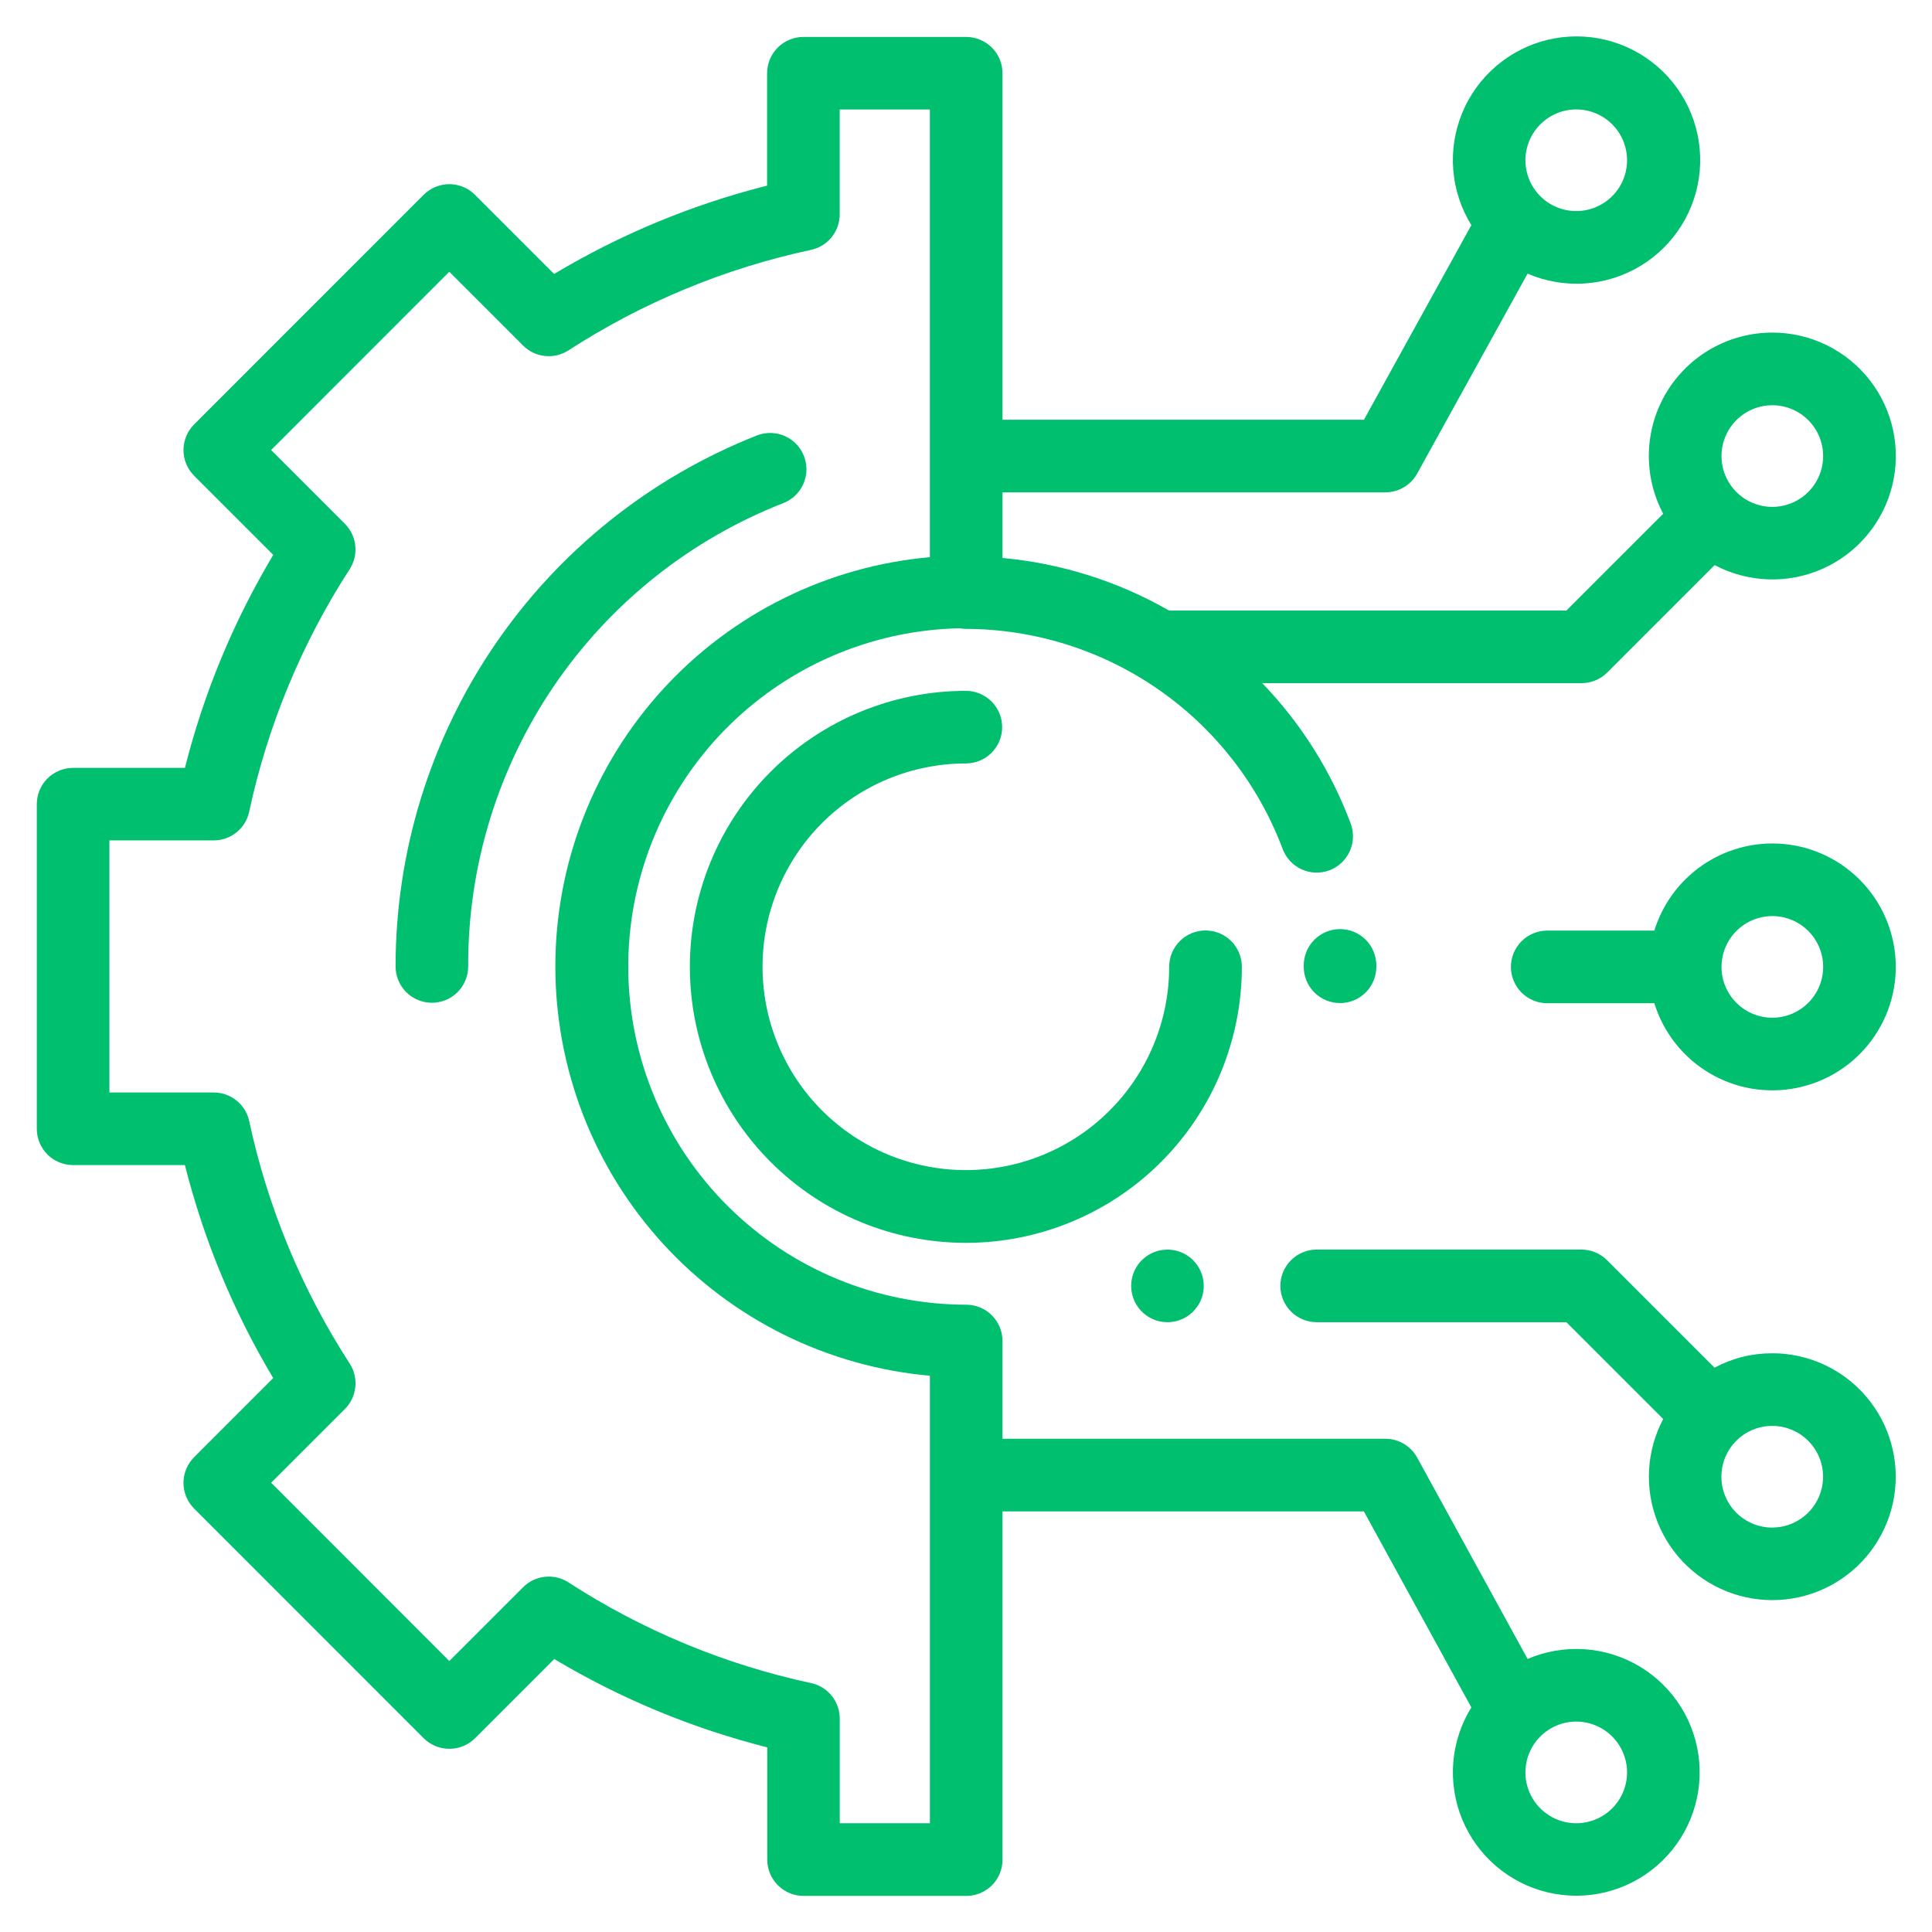
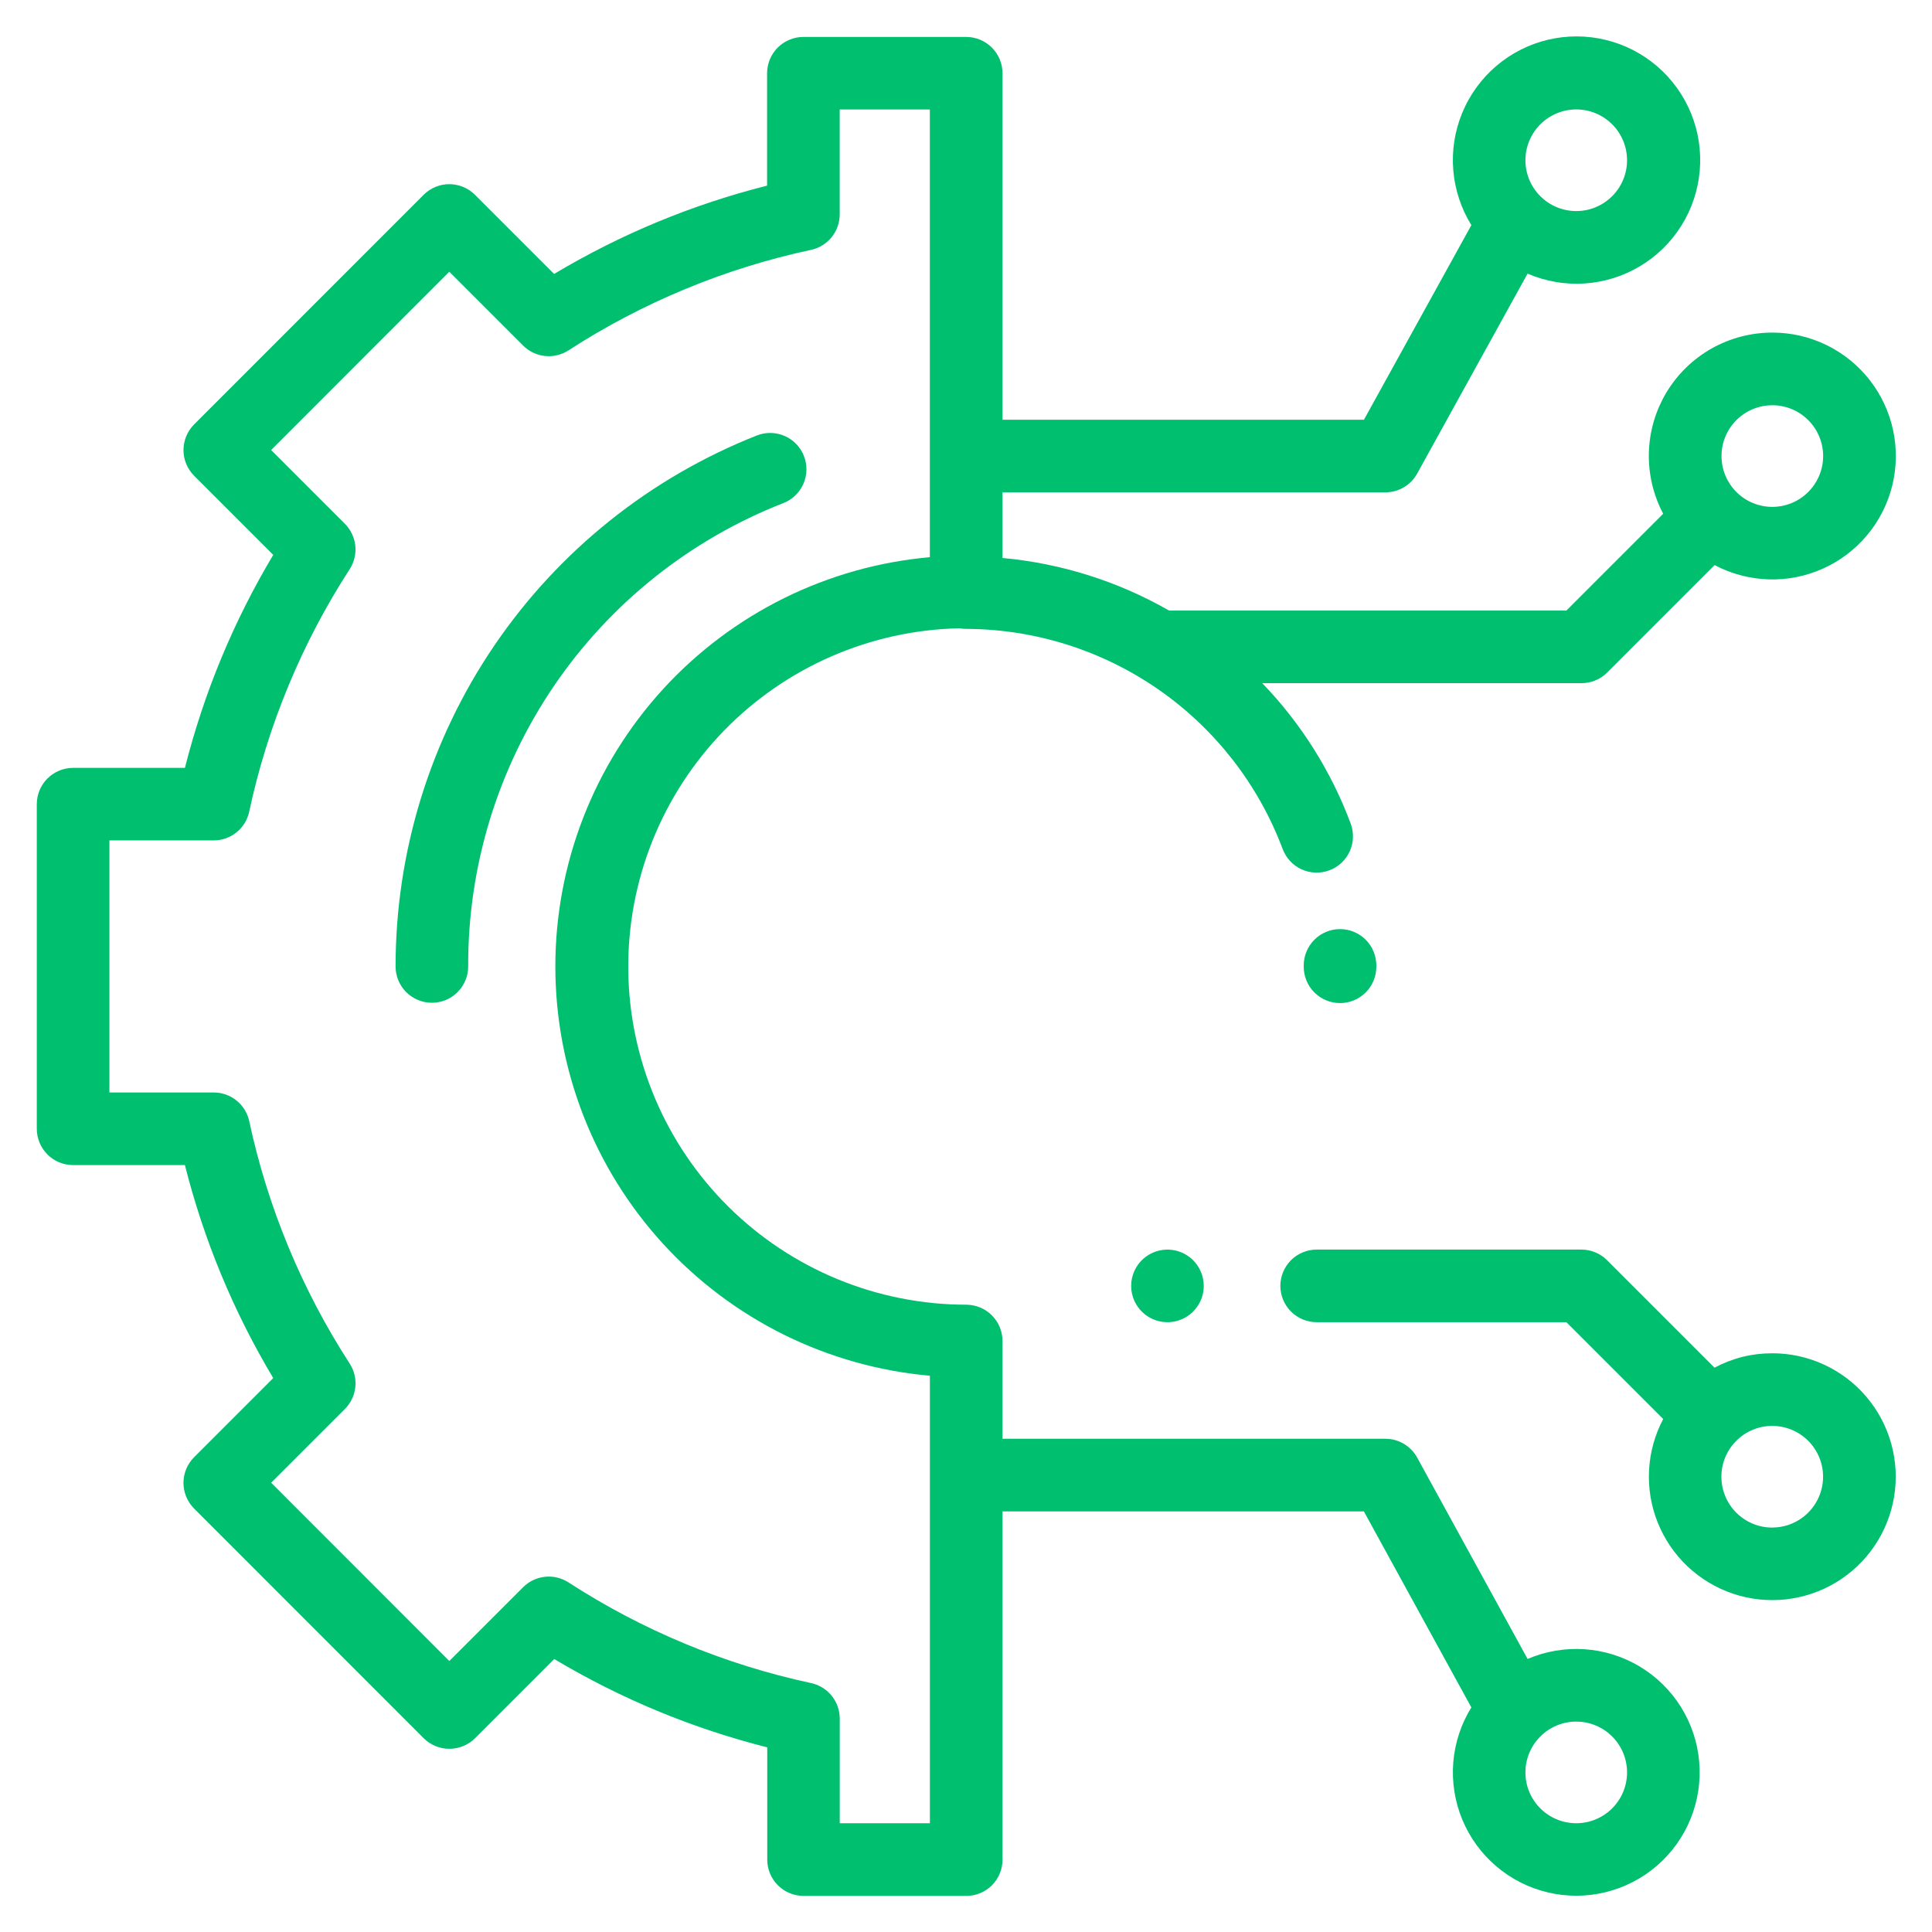
<svg xmlns="http://www.w3.org/2000/svg" width="512" zoomAndPan="magnify" viewBox="0 0 384 384" height="512" preserveAspectRatio="xMidYMid meet" version="1.0">
  <path fill="#00bf6f" d="M 159.785 90.621 C 159.609 90.18 159.395 89.758 159.141 89.359 C 158.883 88.961 158.59 88.594 158.262 88.254 C 157.93 87.91 157.57 87.605 157.184 87.336 C 156.793 87.066 156.379 86.836 155.945 86.648 C 155.512 86.461 155.062 86.316 154.598 86.215 C 154.137 86.113 153.668 86.062 153.191 86.055 C 152.719 86.047 152.25 86.082 151.781 86.168 C 151.316 86.254 150.863 86.383 150.422 86.559 C 147.793 87.594 145.207 88.73 142.664 89.961 C 140.121 91.191 137.625 92.516 135.184 93.93 C 132.738 95.348 130.348 96.855 128.016 98.449 C 125.684 100.043 123.418 101.727 121.211 103.488 C 119.004 105.254 116.867 107.102 114.797 109.023 C 112.727 110.949 110.734 112.949 108.816 115.023 C 106.895 117.094 105.055 119.238 103.297 121.449 C 101.539 123.66 99.863 125.934 98.273 128.27 C 96.684 130.605 95.184 133 93.773 135.445 C 92.363 137.895 91.047 140.391 89.824 142.938 C 88.598 145.484 87.473 148.074 86.441 150.707 C 85.41 153.336 84.48 156 83.648 158.703 C 82.816 161.402 82.086 164.129 81.461 166.887 C 80.832 169.641 80.309 172.414 79.887 175.207 C 79.469 178.004 79.152 180.809 78.941 183.625 C 78.73 186.445 78.625 189.266 78.625 192.09 C 78.625 192.566 78.672 193.035 78.762 193.5 C 78.855 193.965 78.992 194.414 79.176 194.852 C 79.355 195.289 79.578 195.707 79.84 196.102 C 80.105 196.492 80.402 196.859 80.738 197.195 C 81.074 197.527 81.438 197.828 81.832 198.09 C 82.227 198.355 82.641 198.578 83.078 198.758 C 83.516 198.938 83.969 199.074 84.434 199.168 C 84.898 199.262 85.367 199.309 85.84 199.309 C 86.312 199.309 86.785 199.262 87.25 199.168 C 87.711 199.074 88.164 198.938 88.602 198.758 C 89.039 198.578 89.457 198.355 89.848 198.09 C 90.242 197.828 90.609 197.527 90.941 197.195 C 91.277 196.859 91.578 196.492 91.84 196.102 C 92.102 195.707 92.324 195.289 92.508 194.852 C 92.688 194.414 92.824 193.965 92.918 193.5 C 93.008 193.035 93.055 192.566 93.055 192.09 C 93.047 189.625 93.129 187.16 93.305 184.695 C 93.48 182.234 93.75 179.785 94.109 177.34 C 94.469 174.898 94.922 172.477 95.465 170.066 C 96.008 167.66 96.641 165.277 97.359 162.918 C 98.082 160.555 98.891 158.227 99.789 155.926 C 100.688 153.629 101.668 151.367 102.734 149.141 C 103.801 146.914 104.953 144.73 106.184 142.594 C 107.414 140.453 108.723 138.363 110.113 136.324 C 111.5 134.285 112.965 132.297 114.5 130.367 C 116.039 128.438 117.645 126.566 119.324 124.758 C 121.004 122.945 122.746 121.203 124.555 119.523 C 126.363 117.848 128.234 116.238 130.164 114.699 C 132.094 113.16 134.078 111.699 136.121 110.309 C 138.16 108.922 140.25 107.609 142.391 106.379 C 144.527 105.148 146.711 103.996 148.934 102.93 C 151.16 101.863 153.422 100.879 155.723 99.984 C 156.16 99.809 156.582 99.594 156.98 99.336 C 157.379 99.082 157.746 98.789 158.09 98.457 C 158.43 98.129 158.734 97.77 159.004 97.379 C 159.273 96.988 159.504 96.578 159.691 96.145 C 159.879 95.707 160.023 95.258 160.125 94.797 C 160.227 94.332 160.281 93.863 160.289 93.391 C 160.297 92.918 160.258 92.445 160.172 91.98 C 160.086 91.516 159.957 91.062 159.785 90.621 Z M 159.785 90.621 " fill-opacity="1" fill-rule="nonzero" />
-   <path fill="#00bf6f" d="M 239.598 184.938 C 239.125 184.938 238.656 184.984 238.191 185.078 C 237.727 185.168 237.273 185.305 236.836 185.488 C 236.398 185.668 235.984 185.891 235.59 186.152 C 235.195 186.418 234.832 186.715 234.496 187.051 C 234.16 187.387 233.863 187.75 233.598 188.145 C 233.336 188.539 233.113 188.953 232.93 189.391 C 232.75 189.832 232.613 190.281 232.52 190.746 C 232.43 191.211 232.383 191.68 232.383 192.152 C 232.383 193.477 232.316 194.797 232.188 196.113 C 232.059 197.434 231.863 198.738 231.605 200.039 C 231.348 201.336 231.027 202.617 230.641 203.883 C 230.258 205.152 229.812 206.395 229.305 207.617 C 228.801 208.84 228.234 210.035 227.609 211.203 C 226.988 212.371 226.309 213.504 225.57 214.605 C 224.836 215.707 224.051 216.766 223.211 217.789 C 222.371 218.812 221.48 219.793 220.547 220.73 C 219.609 221.664 218.629 222.551 217.609 223.391 C 216.586 224.23 215.523 225.02 214.422 225.754 C 213.32 226.488 212.188 227.168 211.02 227.793 C 209.852 228.418 208.66 228.984 207.438 229.488 C 206.211 229.996 204.969 230.441 203.703 230.824 C 202.434 231.211 201.152 231.531 199.855 231.789 C 198.559 232.047 197.25 232.242 195.934 232.371 C 194.613 232.5 193.293 232.566 191.973 232.566 C 190.648 232.566 189.328 232.5 188.012 232.371 C 186.691 232.242 185.387 232.047 184.086 231.789 C 182.789 231.531 181.508 231.211 180.238 230.824 C 178.973 230.441 177.73 229.996 176.508 229.488 C 175.281 228.984 174.09 228.418 172.922 227.793 C 171.754 227.168 170.621 226.488 169.52 225.754 C 168.418 225.02 167.355 224.23 166.336 223.391 C 165.312 222.551 164.332 221.664 163.395 220.73 C 162.461 219.793 161.57 218.812 160.73 217.789 C 159.895 216.766 159.105 215.707 158.371 214.605 C 157.633 213.504 156.953 212.371 156.332 211.203 C 155.707 210.035 155.141 208.84 154.637 207.617 C 154.129 206.395 153.684 205.152 153.301 203.883 C 152.914 202.617 152.594 201.336 152.336 200.039 C 152.078 198.738 151.883 197.434 151.754 196.113 C 151.625 194.797 151.559 193.477 151.559 192.152 C 151.559 190.832 151.625 189.512 151.754 188.191 C 151.883 186.875 152.078 185.566 152.336 184.27 C 152.594 182.973 152.914 181.688 153.301 180.422 C 153.684 179.156 154.129 177.91 154.637 176.688 C 155.141 175.465 155.707 174.27 156.332 173.105 C 156.953 171.938 157.633 170.801 158.371 169.703 C 159.105 168.602 159.895 167.539 160.73 166.516 C 161.57 165.492 162.461 164.516 163.395 163.578 C 164.332 162.645 165.312 161.754 166.336 160.914 C 167.355 160.074 168.418 159.289 169.52 158.555 C 170.621 157.816 171.754 157.137 172.922 156.516 C 174.09 155.891 175.281 155.324 176.508 154.816 C 177.73 154.312 178.973 153.867 180.238 153.48 C 181.508 153.098 182.789 152.777 184.086 152.52 C 185.387 152.262 186.691 152.066 188.012 151.938 C 189.328 151.809 190.648 151.742 191.973 151.742 C 192.445 151.742 192.914 151.695 193.379 151.602 C 193.844 151.512 194.293 151.375 194.73 151.191 C 195.168 151.012 195.586 150.789 195.98 150.527 C 196.375 150.262 196.738 149.965 197.074 149.629 C 197.406 149.293 197.707 148.93 197.969 148.535 C 198.234 148.141 198.457 147.727 198.637 147.289 C 198.816 146.852 198.957 146.398 199.047 145.934 C 199.141 145.469 199.188 145 199.188 144.527 C 199.188 144.055 199.141 143.582 199.047 143.117 C 198.957 142.656 198.816 142.203 198.637 141.766 C 198.457 141.328 198.234 140.91 197.969 140.52 C 197.707 140.125 197.406 139.758 197.074 139.426 C 196.738 139.09 196.375 138.789 195.98 138.527 C 195.586 138.266 195.168 138.043 194.73 137.859 C 194.293 137.68 193.844 137.543 193.379 137.449 C 192.914 137.355 192.445 137.312 191.973 137.312 C 190.176 137.312 188.383 137.398 186.594 137.574 C 184.805 137.75 183.031 138.016 181.27 138.363 C 179.508 138.715 177.766 139.152 176.047 139.672 C 174.328 140.195 172.637 140.801 170.977 141.488 C 169.316 142.176 167.695 142.941 166.109 143.789 C 164.527 144.637 162.988 145.559 161.492 146.555 C 160 147.555 158.559 148.625 157.168 149.762 C 155.781 150.902 154.453 152.109 153.18 153.379 C 151.91 154.648 150.707 155.977 149.566 157.367 C 148.426 158.758 147.355 160.199 146.359 161.691 C 145.359 163.184 144.438 164.723 143.59 166.309 C 142.746 167.895 141.977 169.516 141.289 171.176 C 140.602 172.836 139.996 174.523 139.477 176.242 C 138.953 177.965 138.52 179.703 138.168 181.465 C 137.816 183.227 137.555 185.004 137.379 186.793 C 137.203 188.578 137.113 190.371 137.113 192.168 C 137.113 193.965 137.203 195.758 137.379 197.547 C 137.555 199.332 137.816 201.109 138.168 202.871 C 138.52 204.633 138.953 206.375 139.477 208.094 C 139.996 209.812 140.602 211.5 141.289 213.16 C 141.977 214.82 142.746 216.441 143.59 218.027 C 144.438 219.613 145.359 221.152 146.359 222.645 C 147.355 224.141 148.426 225.582 149.566 226.969 C 150.707 228.359 151.91 229.688 153.18 230.957 C 154.453 232.23 155.781 233.434 157.168 234.574 C 158.559 235.715 160 236.781 161.492 237.781 C 162.988 238.777 164.527 239.699 166.109 240.547 C 167.695 241.395 169.316 242.16 170.977 242.848 C 172.637 243.539 174.328 244.141 176.047 244.664 C 177.766 245.184 179.508 245.621 181.27 245.973 C 183.031 246.32 184.805 246.586 186.594 246.762 C 188.383 246.938 190.176 247.027 191.973 247.027 C 193.766 247.027 195.559 246.938 197.348 246.762 C 199.137 246.586 200.91 246.32 202.672 245.973 C 204.434 245.621 206.176 245.184 207.895 244.664 C 209.613 244.141 211.305 243.535 212.965 242.848 C 214.625 242.16 216.246 241.395 217.832 240.547 C 219.414 239.699 220.953 238.777 222.449 237.781 C 223.941 236.781 225.383 235.715 226.773 234.574 C 228.16 233.434 229.488 232.23 230.762 230.957 C 232.031 229.688 233.234 228.359 234.375 226.969 C 235.516 225.582 236.586 224.141 237.582 222.645 C 238.582 221.152 239.504 219.613 240.352 218.027 C 241.199 216.441 241.965 214.82 242.652 213.16 C 243.34 211.5 243.945 209.812 244.465 208.094 C 244.988 206.375 245.422 204.633 245.773 202.871 C 246.125 201.109 246.387 199.332 246.562 197.547 C 246.738 195.758 246.828 193.965 246.828 192.168 C 246.828 191.691 246.785 191.223 246.691 190.758 C 246.598 190.289 246.461 189.84 246.281 189.398 C 246.102 188.961 245.879 188.543 245.613 188.148 C 245.352 187.754 245.051 187.387 244.715 187.051 C 244.379 186.715 244.012 186.414 243.617 186.152 C 243.223 185.887 242.805 185.664 242.367 185.484 C 241.93 185.305 241.477 185.168 241.008 185.074 C 240.543 184.984 240.074 184.938 239.598 184.938 Z M 239.598 184.938 " fill-opacity="1" fill-rule="nonzero" />
  <path fill="#00bf6f" d="M 266.344 184.668 C 265.867 184.668 265.398 184.715 264.934 184.805 C 264.469 184.898 264.02 185.035 263.582 185.215 C 263.145 185.398 262.727 185.621 262.332 185.883 C 261.941 186.148 261.574 186.445 261.242 186.781 C 260.906 187.117 260.605 187.48 260.344 187.875 C 260.078 188.27 259.859 188.684 259.676 189.121 C 259.496 189.559 259.359 190.012 259.266 190.477 C 259.172 190.941 259.125 191.41 259.125 191.883 L 259.125 192.152 C 259.125 192.629 259.172 193.098 259.266 193.562 C 259.359 194.027 259.496 194.477 259.676 194.914 C 259.855 195.352 260.078 195.77 260.344 196.164 C 260.605 196.555 260.906 196.922 261.238 197.254 C 261.574 197.59 261.941 197.891 262.332 198.152 C 262.727 198.418 263.145 198.637 263.582 198.82 C 264.02 199 264.469 199.137 264.934 199.23 C 265.398 199.324 265.867 199.367 266.344 199.367 C 266.816 199.367 267.285 199.324 267.75 199.23 C 268.215 199.137 268.664 199 269.105 198.82 C 269.543 198.637 269.957 198.418 270.352 198.152 C 270.746 197.891 271.109 197.59 271.445 197.254 C 271.781 196.922 272.078 196.555 272.34 196.164 C 272.605 195.77 272.828 195.352 273.008 194.914 C 273.191 194.477 273.328 194.027 273.418 193.562 C 273.512 193.098 273.559 192.629 273.559 192.152 L 273.559 191.883 C 273.559 191.41 273.512 190.941 273.418 190.477 C 273.328 190.012 273.191 189.559 273.008 189.121 C 272.828 188.684 272.605 188.27 272.344 187.875 C 272.078 187.48 271.781 187.117 271.445 186.781 C 271.109 186.445 270.746 186.148 270.352 185.883 C 269.957 185.621 269.543 185.398 269.105 185.215 C 268.664 185.035 268.215 184.898 267.75 184.805 C 267.285 184.715 266.816 184.668 266.344 184.668 Z M 266.344 184.668 " fill-opacity="1" fill-rule="nonzero" />
  <path fill="#00bf6f" d="M 237.141 250.48 C 236.75 250.09 236.32 249.75 235.848 249.457 C 235.379 249.164 234.883 248.93 234.359 248.754 C 233.836 248.574 233.301 248.461 232.75 248.406 C 232.199 248.352 231.648 248.359 231.102 248.434 C 230.555 248.504 230.02 248.637 229.504 248.832 C 228.984 249.027 228.496 249.277 228.039 249.586 C 227.578 249.891 227.16 250.246 226.781 250.648 C 226.402 251.055 226.074 251.492 225.797 251.973 C 225.523 252.449 225.305 252.953 225.141 253.484 C 224.98 254.012 224.883 254.551 224.848 255.105 C 224.809 255.656 224.836 256.203 224.926 256.75 C 225.016 257.297 225.164 257.824 225.375 258.336 C 225.586 258.848 225.852 259.324 226.176 259.777 C 226.496 260.227 226.863 260.633 227.281 261 C 227.695 261.363 228.145 261.676 228.633 261.938 C 229.121 262.199 229.629 262.402 230.164 262.547 C 230.699 262.691 231.242 262.77 231.793 262.789 C 232.348 262.809 232.895 262.766 233.438 262.66 C 233.977 262.551 234.5 262.383 235.004 262.156 C 235.508 261.93 235.98 261.648 236.422 261.312 C 236.859 260.977 237.254 260.598 237.605 260.172 C 237.957 259.742 238.258 259.281 238.504 258.789 C 238.75 258.293 238.934 257.777 239.062 257.238 C 239.188 256.699 239.254 256.152 239.254 255.602 C 239.254 254.641 239.074 253.719 238.707 252.832 C 238.34 251.945 237.816 251.16 237.141 250.48 Z M 237.141 250.48 " fill-opacity="1" fill-rule="nonzero" />
  <path fill="#00bf6f" d="M 352.258 268.977 C 348.191 268.973 344.363 269.926 340.777 271.836 L 319.418 250.477 C 318.738 249.801 317.957 249.277 317.07 248.91 C 316.184 248.543 315.258 248.363 314.297 248.363 L 261.699 248.363 C 261.223 248.363 260.754 248.41 260.289 248.504 C 259.824 248.594 259.375 248.73 258.938 248.914 C 258.5 249.094 258.082 249.316 257.688 249.578 C 257.293 249.844 256.93 250.141 256.594 250.477 C 256.262 250.812 255.961 251.176 255.699 251.57 C 255.434 251.965 255.211 252.379 255.031 252.816 C 254.852 253.254 254.715 253.707 254.621 254.172 C 254.527 254.637 254.48 255.105 254.48 255.578 C 254.48 256.055 254.527 256.523 254.621 256.988 C 254.715 257.453 254.852 257.902 255.031 258.34 C 255.211 258.777 255.434 259.195 255.699 259.59 C 255.961 259.98 256.262 260.348 256.594 260.68 C 256.93 261.016 257.293 261.316 257.688 261.578 C 258.082 261.844 258.5 262.062 258.938 262.246 C 259.375 262.426 259.824 262.562 260.289 262.656 C 260.754 262.75 261.223 262.797 261.699 262.797 L 311.328 262.797 L 330.574 282.039 C 330.16 282.824 329.789 283.625 329.461 284.449 C 329.133 285.273 328.852 286.113 328.617 286.969 C 328.379 287.824 328.191 288.688 328.047 289.562 C 327.906 290.438 327.809 291.316 327.762 292.203 C 327.715 293.09 327.719 293.973 327.766 294.859 C 327.816 295.742 327.91 296.625 328.055 297.5 C 328.199 298.375 328.391 299.238 328.629 300.094 C 328.867 300.945 329.152 301.785 329.48 302.609 C 329.809 303.43 330.184 304.234 330.598 305.016 C 331.016 305.801 331.473 306.559 331.969 307.293 C 332.469 308.023 333.004 308.73 333.578 309.402 C 334.152 310.078 334.762 310.723 335.406 311.332 C 336.051 311.938 336.727 312.512 337.434 313.047 C 338.141 313.582 338.871 314.078 339.633 314.535 C 340.391 314.992 341.176 315.406 341.98 315.777 C 342.785 316.148 343.609 316.477 344.449 316.758 C 345.289 317.043 346.141 317.277 347.008 317.469 C 347.875 317.656 348.746 317.801 349.629 317.895 C 350.512 317.988 351.395 318.035 352.281 318.035 C 353.168 318.035 354.051 317.988 354.934 317.891 C 355.812 317.793 356.688 317.648 357.555 317.457 C 358.418 317.266 359.27 317.031 360.109 316.746 C 360.953 316.461 361.773 316.133 362.578 315.762 C 363.383 315.391 364.164 314.973 364.922 314.516 C 365.684 314.059 366.414 313.562 367.121 313.023 C 367.824 312.488 368.5 311.914 369.145 311.305 C 369.785 310.691 370.395 310.051 370.969 309.375 C 371.543 308.699 372.078 307.992 372.574 307.258 C 373.07 306.523 373.527 305.766 373.941 304.98 C 374.355 304.199 374.727 303.395 375.055 302.57 C 375.383 301.746 375.664 300.91 375.902 300.055 C 376.141 299.199 376.328 298.336 376.473 297.461 C 376.613 296.586 376.711 295.703 376.758 294.82 C 376.805 293.934 376.805 293.051 376.758 292.164 C 376.707 291.277 376.613 290.398 376.469 289.523 C 376.324 288.648 376.133 287.785 375.895 286.93 C 375.66 286.078 375.375 285.238 375.047 284.414 C 374.719 283.59 374.348 282.789 373.93 282.004 C 373.516 281.223 373.059 280.461 372.559 279.73 C 372.062 278.996 371.527 278.293 370.953 277.617 C 370.379 276.941 369.77 276.297 369.125 275.688 C 368.48 275.078 367.809 274.504 367.102 273.969 C 366.395 273.434 365.66 272.938 364.902 272.48 C 364.141 272.023 363.359 271.609 362.555 271.238 C 361.75 270.863 360.93 270.535 360.086 270.254 C 359.246 269.973 358.395 269.734 357.527 269.543 C 356.664 269.355 355.789 269.211 354.906 269.113 C 354.027 269.02 353.141 268.973 352.258 268.973 Z M 352.258 303.617 C 351.594 303.617 350.934 303.555 350.285 303.426 C 349.633 303.297 349 303.105 348.387 302.852 C 347.773 302.598 347.191 302.285 346.641 301.918 C 346.086 301.551 345.574 301.133 345.105 300.664 C 344.637 300.195 344.219 299.684 343.848 299.133 C 343.48 298.582 343.168 298 342.914 297.387 C 342.66 296.773 342.465 296.141 342.336 295.492 C 342.207 294.84 342.141 294.184 342.141 293.52 C 342.141 292.855 342.203 292.199 342.332 291.547 C 342.461 290.895 342.652 290.266 342.906 289.648 C 343.16 289.039 343.473 288.453 343.84 287.902 C 344.207 287.352 344.629 286.84 345.098 286.371 C 345.566 285.902 346.074 285.48 346.629 285.113 C 347.18 284.742 347.762 284.434 348.375 284.176 C 348.988 283.922 349.617 283.73 350.27 283.602 C 350.922 283.473 351.578 283.406 352.242 283.406 C 352.906 283.406 353.562 283.473 354.215 283.602 C 354.863 283.73 355.496 283.922 356.109 284.176 C 356.723 284.43 357.305 284.738 357.855 285.109 C 358.41 285.477 358.918 285.895 359.391 286.363 C 359.859 286.836 360.277 287.344 360.645 287.895 C 361.016 288.449 361.324 289.031 361.578 289.645 C 361.836 290.258 362.027 290.891 362.156 291.539 C 362.285 292.191 362.352 292.848 362.352 293.512 C 362.348 294.176 362.285 294.832 362.152 295.48 C 362.023 296.129 361.832 296.762 361.578 297.371 C 361.324 297.984 361.012 298.566 360.645 299.117 C 360.277 299.668 359.859 300.18 359.391 300.648 C 358.922 301.117 358.41 301.535 357.859 301.902 C 357.309 302.273 356.73 302.582 356.117 302.836 C 355.504 303.094 354.875 303.285 354.223 303.414 C 353.574 303.547 352.918 303.609 352.258 303.613 Z M 352.258 303.617 " fill-opacity="1" fill-rule="nonzero" />
  <path fill="#00bf6f" d="M 352.258 66.105 C 351.73 66.105 351.203 66.121 350.68 66.156 C 350.156 66.191 349.633 66.238 349.109 66.309 C 348.586 66.375 348.066 66.457 347.551 66.559 C 347.035 66.66 346.523 66.777 346.016 66.91 C 345.504 67.043 345 67.191 344.504 67.359 C 344.004 67.523 343.508 67.707 343.023 67.906 C 342.535 68.102 342.055 68.316 341.582 68.543 C 341.105 68.773 340.641 69.016 340.184 69.273 C 339.723 69.535 339.273 69.809 338.836 70.094 C 338.395 70.383 337.965 70.684 337.543 71 C 337.121 71.312 336.711 71.645 336.309 71.984 C 335.91 72.328 335.523 72.68 335.145 73.047 C 334.766 73.414 334.402 73.793 334.051 74.184 C 333.695 74.574 333.355 74.973 333.031 75.387 C 332.703 75.797 332.391 76.219 332.09 76.652 C 331.789 77.086 331.504 77.527 331.234 77.977 C 330.961 78.43 330.703 78.887 330.461 79.355 C 330.223 79.82 329.996 80.297 329.781 80.777 C 329.57 81.258 329.375 81.746 329.195 82.242 C 329.016 82.734 328.852 83.234 328.703 83.742 C 328.559 84.246 328.426 84.754 328.312 85.27 C 328.195 85.781 328.098 86.297 328.016 86.816 C 327.934 87.336 327.867 87.859 327.82 88.383 C 327.773 88.906 327.742 89.43 327.727 89.957 C 327.711 90.484 327.715 91.008 327.734 91.535 C 327.754 92.059 327.789 92.586 327.844 93.109 C 327.898 93.633 327.965 94.152 328.055 94.672 C 328.141 95.191 328.242 95.707 328.363 96.219 C 328.484 96.73 328.621 97.238 328.773 97.742 C 328.926 98.246 329.094 98.742 329.277 99.234 C 329.465 99.727 329.664 100.215 329.879 100.695 C 330.094 101.176 330.328 101.645 330.574 102.109 L 311.328 121.355 L 232.367 121.355 C 227.289 118.445 221.957 116.109 216.375 114.348 C 210.793 112.586 205.086 111.438 199.254 110.902 L 199.254 97.859 L 275.355 97.859 C 276 97.859 276.633 97.773 277.254 97.602 C 277.879 97.434 278.469 97.184 279.023 96.855 C 279.578 96.527 280.082 96.133 280.531 95.668 C 280.98 95.207 281.363 94.691 281.672 94.129 L 303.617 54.387 C 304.508 54.77 305.418 55.098 306.344 55.375 C 307.273 55.652 308.219 55.871 309.172 56.035 C 310.129 56.203 311.09 56.309 312.059 56.359 C 313.027 56.41 313.996 56.406 314.961 56.34 C 315.93 56.277 316.891 56.156 317.844 55.98 C 318.797 55.801 319.734 55.57 320.66 55.281 C 321.586 54.992 322.492 54.652 323.379 54.254 C 324.262 53.859 325.121 53.414 325.953 52.914 C 326.785 52.418 327.586 51.875 328.355 51.281 C 329.121 50.691 329.852 50.055 330.547 49.375 C 331.238 48.699 331.887 47.98 332.496 47.227 C 333.105 46.469 333.664 45.684 334.18 44.859 C 334.695 44.039 335.16 43.191 335.574 42.312 C 335.988 41.438 336.348 40.539 336.656 39.617 C 336.965 38.699 337.215 37.766 337.414 36.816 C 337.609 35.867 337.75 34.91 337.836 33.941 C 337.918 32.977 337.945 32.008 337.914 31.039 C 337.887 30.07 337.797 29.105 337.652 28.148 C 337.508 27.191 337.309 26.242 337.051 25.309 C 336.793 24.371 336.484 23.457 336.117 22.559 C 335.754 21.66 335.336 20.785 334.867 19.938 C 334.398 19.09 333.883 18.27 333.316 17.484 C 332.75 16.695 332.141 15.945 331.488 15.227 C 330.832 14.512 330.141 13.836 329.406 13.203 C 328.672 12.57 327.902 11.984 327.098 11.441 C 326.293 10.898 325.461 10.406 324.602 9.961 C 323.738 9.52 322.852 9.125 321.945 8.785 C 321.035 8.449 320.109 8.164 319.168 7.934 C 318.227 7.703 317.273 7.531 316.312 7.414 C 315.352 7.297 314.383 7.238 313.414 7.234 C 312.445 7.234 311.477 7.285 310.516 7.398 C 309.551 7.512 308.598 7.68 307.656 7.902 C 306.711 8.129 305.785 8.406 304.875 8.742 C 303.965 9.074 303.078 9.461 302.215 9.902 C 301.348 10.34 300.516 10.828 299.707 11.367 C 298.902 11.906 298.129 12.488 297.391 13.117 C 296.652 13.75 295.957 14.418 295.297 15.133 C 294.641 15.844 294.027 16.59 293.457 17.375 C 292.887 18.16 292.367 18.977 291.895 19.824 C 291.418 20.668 291 21.539 290.629 22.438 C 290.258 23.332 289.941 24.246 289.68 25.18 C 289.418 26.113 289.215 27.062 289.062 28.02 C 288.914 28.977 288.82 29.941 288.785 30.91 C 288.75 31.879 288.77 32.844 288.852 33.812 C 288.93 34.777 289.062 35.738 289.258 36.688 C 289.449 37.637 289.695 38.574 290 39.492 C 290.301 40.414 290.656 41.316 291.066 42.195 C 291.477 43.074 291.938 43.926 292.445 44.75 L 271.094 83.426 L 199.254 83.426 L 199.254 14.559 C 199.254 14.086 199.211 13.617 199.117 13.152 C 199.023 12.688 198.887 12.234 198.707 11.797 C 198.523 11.359 198.305 10.945 198.039 10.551 C 197.777 10.156 197.477 9.793 197.141 9.457 C 196.809 9.121 196.441 8.824 196.051 8.559 C 195.656 8.297 195.238 8.074 194.801 7.895 C 194.363 7.711 193.914 7.574 193.449 7.48 C 192.984 7.391 192.516 7.344 192.039 7.344 L 159.684 7.344 C 159.207 7.344 158.738 7.391 158.273 7.48 C 157.809 7.574 157.359 7.711 156.922 7.895 C 156.484 8.074 156.066 8.297 155.672 8.559 C 155.277 8.824 154.914 9.121 154.578 9.457 C 154.246 9.793 153.945 10.156 153.684 10.551 C 153.418 10.945 153.195 11.359 153.016 11.797 C 152.836 12.234 152.699 12.688 152.605 13.152 C 152.512 13.617 152.465 14.086 152.465 14.559 L 152.465 36.895 C 137.5 40.684 123.387 46.535 110.133 54.449 L 94.406 38.723 C 94.07 38.387 93.707 38.086 93.312 37.824 C 92.918 37.559 92.504 37.34 92.062 37.156 C 91.625 36.977 91.176 36.84 90.711 36.746 C 90.246 36.652 89.777 36.605 89.301 36.605 C 88.828 36.605 88.359 36.652 87.895 36.746 C 87.43 36.84 86.977 36.977 86.539 37.156 C 86.102 37.34 85.688 37.559 85.293 37.824 C 84.898 38.086 84.535 38.387 84.199 38.723 L 38.582 84.355 C 38.246 84.691 37.949 85.055 37.688 85.449 C 37.422 85.844 37.199 86.258 37.02 86.695 C 36.836 87.133 36.699 87.586 36.609 88.051 C 36.516 88.516 36.469 88.984 36.469 89.457 C 36.469 89.93 36.516 90.398 36.609 90.863 C 36.699 91.328 36.836 91.781 37.02 92.219 C 37.199 92.656 37.422 93.07 37.688 93.465 C 37.949 93.859 38.246 94.223 38.582 94.559 L 54.309 110.285 C 46.395 123.543 40.547 137.652 36.754 152.621 L 14.531 152.621 C 14.059 152.621 13.59 152.664 13.125 152.758 C 12.66 152.852 12.211 152.988 11.773 153.168 C 11.336 153.348 10.922 153.57 10.527 153.832 C 10.133 154.094 9.77 154.395 9.434 154.727 C 9.098 155.062 8.801 155.426 8.535 155.816 C 8.273 156.211 8.051 156.625 7.867 157.062 C 7.688 157.5 7.551 157.949 7.457 158.41 C 7.363 158.875 7.316 159.344 7.312 159.816 L 7.312 224.355 C 7.312 224.828 7.359 225.297 7.453 225.762 C 7.547 226.227 7.684 226.68 7.863 227.117 C 8.043 227.555 8.266 227.969 8.531 228.363 C 8.793 228.758 9.094 229.121 9.426 229.457 C 9.762 229.793 10.129 230.09 10.52 230.355 C 10.914 230.617 11.332 230.84 11.77 231.02 C 12.207 231.203 12.656 231.34 13.121 231.43 C 13.586 231.523 14.055 231.57 14.531 231.57 L 36.75 231.57 C 40.539 246.535 46.391 260.648 54.305 273.906 L 38.578 289.633 C 38.246 289.965 37.945 290.332 37.684 290.723 C 37.418 291.117 37.195 291.535 37.016 291.973 C 36.836 292.41 36.699 292.859 36.605 293.324 C 36.512 293.789 36.465 294.258 36.465 294.734 C 36.465 295.207 36.512 295.676 36.605 296.141 C 36.699 296.605 36.836 297.055 37.016 297.492 C 37.195 297.93 37.418 298.348 37.684 298.742 C 37.945 299.137 38.246 299.5 38.578 299.836 L 84.195 345.469 C 84.875 346.148 85.656 346.672 86.543 347.039 C 87.43 347.406 88.355 347.586 89.316 347.586 C 90.273 347.59 91.199 347.406 92.086 347.039 C 92.973 346.672 93.758 346.152 94.434 345.473 L 110.16 329.746 C 123.418 337.656 137.531 343.508 152.496 347.301 L 152.496 369.609 C 152.496 370.082 152.543 370.551 152.633 371.016 C 152.727 371.48 152.863 371.934 153.043 372.371 C 153.227 372.809 153.449 373.223 153.711 373.617 C 153.973 374.012 154.273 374.375 154.609 374.711 C 154.941 375.047 155.309 375.344 155.699 375.605 C 156.094 375.871 156.512 376.094 156.949 376.273 C 157.387 376.457 157.836 376.594 158.301 376.684 C 158.766 376.777 159.234 376.824 159.707 376.824 L 192.07 376.824 C 192.543 376.824 193.012 376.777 193.477 376.688 C 193.941 376.594 194.391 376.457 194.828 376.273 C 195.266 376.094 195.68 375.867 196.074 375.605 C 196.469 375.34 196.832 375.043 197.164 374.707 C 197.5 374.371 197.797 374.004 198.059 373.609 C 198.32 373.215 198.539 372.801 198.719 372.359 C 198.898 371.922 199.035 371.473 199.125 371.004 C 199.215 370.539 199.258 370.07 199.254 369.598 L 199.254 300.398 L 271.078 300.398 L 292.441 339.363 C 291.93 340.188 291.473 341.035 291.062 341.914 C 290.656 342.789 290.301 343.688 290 344.605 C 289.695 345.523 289.449 346.457 289.258 347.406 C 289.066 348.355 288.93 349.309 288.852 350.273 C 288.773 351.238 288.754 352.203 288.789 353.172 C 288.824 354.137 288.918 355.098 289.066 356.055 C 289.215 357.008 289.422 357.953 289.68 358.883 C 289.941 359.812 290.258 360.727 290.625 361.621 C 290.996 362.516 291.414 363.383 291.887 364.227 C 292.359 365.074 292.879 365.887 293.445 366.668 C 294.016 367.453 294.625 368.199 295.281 368.91 C 295.938 369.621 296.633 370.289 297.371 370.918 C 298.105 371.543 298.875 372.129 299.68 372.664 C 300.484 373.199 301.316 373.688 302.18 374.129 C 303.043 374.566 303.926 374.953 304.836 375.285 C 305.742 375.617 306.668 375.898 307.605 376.121 C 308.547 376.348 309.5 376.516 310.461 376.625 C 311.418 376.738 312.383 376.793 313.352 376.793 C 314.316 376.789 315.281 376.73 316.242 376.613 C 317.203 376.496 318.152 376.324 319.09 376.098 C 320.031 375.867 320.953 375.586 321.859 375.246 C 322.766 374.91 323.648 374.52 324.512 374.078 C 325.371 373.637 326.199 373.145 327.004 372.605 C 327.805 372.062 328.574 371.477 329.305 370.848 C 330.039 370.215 330.73 369.543 331.383 368.828 C 332.035 368.117 332.645 367.367 333.211 366.582 C 333.773 365.797 334.289 364.98 334.758 364.133 C 335.227 363.289 335.645 362.418 336.008 361.52 C 336.375 360.625 336.684 359.711 336.941 358.777 C 337.199 357.848 337.398 356.902 337.543 355.945 C 337.688 354.988 337.777 354.027 337.809 353.062 C 337.84 352.094 337.812 351.129 337.73 350.168 C 337.648 349.203 337.508 348.246 337.312 347.301 C 337.117 346.352 336.867 345.422 336.559 344.504 C 336.254 343.586 335.895 342.691 335.484 341.816 C 335.07 340.941 334.609 340.094 334.098 339.273 C 333.582 338.453 333.023 337.664 332.418 336.91 C 331.812 336.156 331.164 335.441 330.477 334.766 C 329.785 334.086 329.059 333.453 328.293 332.859 C 327.527 332.27 326.73 331.727 325.898 331.227 C 325.07 330.73 324.215 330.285 323.332 329.891 C 322.449 329.492 321.547 329.152 320.625 328.863 C 319.699 328.574 318.766 328.34 317.812 328.16 C 316.863 327.984 315.906 327.863 314.941 327.797 C 313.977 327.73 313.008 327.723 312.043 327.773 C 311.078 327.824 310.117 327.93 309.164 328.094 C 308.211 328.254 307.27 328.473 306.344 328.746 C 305.418 329.023 304.508 329.352 303.621 329.73 L 281.676 289.711 C 281.367 289.145 280.984 288.629 280.535 288.164 C 280.086 287.699 279.582 287.301 279.027 286.973 C 278.469 286.641 277.879 286.391 277.258 286.219 C 276.633 286.047 275.996 285.965 275.352 285.965 L 199.254 285.965 L 199.254 266.535 C 199.254 266.062 199.211 265.594 199.117 265.129 C 199.023 264.664 198.887 264.211 198.707 263.773 C 198.523 263.336 198.305 262.922 198.039 262.527 C 197.777 262.133 197.477 261.77 197.141 261.434 C 196.809 261.098 196.441 260.801 196.051 260.535 C 195.656 260.273 195.238 260.051 194.801 259.871 C 194.363 259.688 193.914 259.551 193.449 259.461 C 192.984 259.367 192.516 259.32 192.039 259.32 C 190.949 259.32 189.855 259.293 188.766 259.238 C 187.672 259.184 186.582 259.102 185.496 258.996 C 184.41 258.887 183.324 258.754 182.242 258.594 C 181.164 258.434 180.086 258.246 179.016 258.035 C 177.941 257.824 176.879 257.582 175.816 257.32 C 174.758 257.055 173.703 256.766 172.656 256.449 C 171.613 256.133 170.574 255.793 169.547 255.426 C 168.516 255.059 167.496 254.668 166.484 254.25 C 165.477 253.836 164.477 253.395 163.488 252.93 C 162.5 252.465 161.523 251.973 160.559 251.461 C 159.594 250.949 158.641 250.414 157.703 249.855 C 156.762 249.297 155.836 248.715 154.926 248.109 C 154.016 247.504 153.121 246.879 152.242 246.23 C 151.363 245.582 150.5 244.914 149.652 244.227 C 148.805 243.535 147.973 242.824 147.16 242.094 C 146.348 241.363 145.555 240.613 144.777 239.844 C 144 239.078 143.246 238.289 142.508 237.484 C 141.77 236.676 141.051 235.855 140.355 235.012 C 139.656 234.172 138.98 233.312 138.324 232.441 C 137.668 231.566 137.035 230.676 136.422 229.773 C 135.809 228.867 135.219 227.949 134.652 227.016 C 134.086 226.082 133.539 225.133 133.02 224.172 C 132.496 223.211 132 222.242 131.523 221.258 C 131.051 220.273 130.602 219.277 130.176 218.27 C 129.75 217.262 129.352 216.246 128.973 215.223 C 128.598 214.195 128.246 213.16 127.922 212.117 C 127.598 211.074 127.297 210.023 127.023 208.965 C 126.746 207.91 126.5 206.844 126.277 205.777 C 126.055 204.707 125.859 203.633 125.688 202.551 C 125.52 201.473 125.375 200.391 125.258 199.305 C 125.141 198.219 125.051 197.129 124.984 196.039 C 124.922 194.945 124.883 193.855 124.875 192.762 C 124.863 191.672 124.879 190.578 124.922 189.484 C 124.961 188.395 125.031 187.305 125.129 186.215 C 125.223 185.129 125.344 184.043 125.492 182.961 C 125.641 181.875 125.816 180.797 126.016 179.723 C 126.219 178.648 126.445 177.582 126.699 176.52 C 126.953 175.457 127.23 174.398 127.535 173.352 C 127.84 172.301 128.168 171.262 128.523 170.227 C 128.879 169.191 129.262 168.168 129.664 167.156 C 130.07 166.141 130.5 165.137 130.953 164.141 C 131.41 163.148 131.887 162.168 132.391 161.195 C 132.891 160.227 133.418 159.266 133.965 158.324 C 134.516 157.379 135.086 156.445 135.68 155.531 C 136.273 154.613 136.891 153.711 137.527 152.824 C 138.168 151.938 138.828 151.066 139.508 150.211 C 140.188 149.355 140.891 148.52 141.609 147.699 C 142.332 146.879 143.074 146.074 143.832 145.293 C 144.594 144.508 145.375 143.742 146.172 142.996 C 146.969 142.25 147.785 141.523 148.617 140.816 C 149.453 140.109 150.301 139.422 151.168 138.758 C 152.035 138.094 152.918 137.449 153.816 136.828 C 154.715 136.203 155.629 135.605 156.555 135.027 C 157.48 134.449 158.422 133.895 159.379 133.363 C 160.332 132.832 161.301 132.324 162.277 131.836 C 163.258 131.352 164.25 130.891 165.25 130.457 C 166.25 130.02 167.262 129.609 168.285 129.223 C 169.309 128.836 170.336 128.473 171.379 128.137 C 172.418 127.797 173.465 127.488 174.52 127.203 C 175.574 126.914 176.633 126.656 177.699 126.422 C 178.77 126.188 179.84 125.98 180.918 125.797 C 181.996 125.617 183.078 125.461 184.16 125.332 C 185.246 125.203 186.336 125.102 187.426 125.023 C 188.516 124.949 189.605 124.898 190.699 124.875 C 191.117 124.953 191.539 124.992 191.965 124.992 C 193.664 125 195.359 125.066 197.055 125.199 C 198.75 125.332 200.438 125.531 202.117 125.789 C 203.797 126.051 205.461 126.375 207.117 126.762 C 208.773 127.148 210.41 127.598 212.031 128.105 C 213.652 128.617 215.254 129.188 216.832 129.82 C 218.41 130.449 219.961 131.141 221.488 131.891 C 223.012 132.637 224.508 133.441 225.973 134.305 C 227.438 135.164 228.871 136.082 230.266 137.051 C 231.66 138.02 233.02 139.043 234.336 140.113 C 235.656 141.188 236.934 142.309 238.168 143.477 C 239.402 144.645 240.59 145.859 241.73 147.117 C 242.875 148.375 243.965 149.676 245.012 151.016 C 246.055 152.359 247.047 153.734 247.988 155.152 C 248.926 156.57 249.812 158.02 250.641 159.5 C 251.473 160.984 252.246 162.496 252.961 164.039 C 253.676 165.578 254.336 167.145 254.934 168.738 C 255.098 169.18 255.305 169.605 255.555 170.008 C 255.801 170.41 256.086 170.789 256.41 171.133 C 256.734 171.48 257.086 171.793 257.469 172.07 C 257.855 172.348 258.262 172.586 258.691 172.785 C 259.125 172.98 259.57 173.133 260.031 173.246 C 260.492 173.355 260.961 173.418 261.434 173.434 C 261.906 173.453 262.379 173.422 262.844 173.348 C 263.312 173.273 263.77 173.152 264.215 172.988 C 264.656 172.82 265.082 172.613 265.484 172.367 C 265.891 172.117 266.266 171.832 266.613 171.508 C 266.957 171.188 267.27 170.832 267.547 170.449 C 267.828 170.062 268.062 169.656 268.262 169.227 C 268.457 168.793 268.613 168.348 268.723 167.887 C 268.832 167.426 268.895 166.957 268.91 166.484 C 268.93 166.012 268.898 165.539 268.824 165.074 C 268.75 164.605 268.629 164.148 268.465 163.703 C 266.523 158.5 264.07 153.543 261.109 148.84 C 258.148 144.141 254.742 139.789 250.887 135.785 L 314.32 135.785 C 315.281 135.789 316.203 135.605 317.09 135.238 C 317.98 134.875 318.762 134.352 319.441 133.672 L 340.797 112.316 C 341.617 112.75 342.461 113.137 343.324 113.473 C 344.188 113.812 345.07 114.102 345.969 114.34 C 346.863 114.578 347.773 114.766 348.691 114.902 C 349.609 115.039 350.531 115.121 351.461 115.152 C 352.387 115.184 353.312 115.164 354.238 115.09 C 355.164 115.016 356.082 114.887 356.992 114.711 C 357.902 114.531 358.801 114.301 359.688 114.023 C 360.57 113.742 361.438 113.414 362.285 113.035 C 363.133 112.656 363.957 112.23 364.758 111.758 C 365.555 111.285 366.324 110.77 367.066 110.211 C 367.809 109.652 368.512 109.051 369.188 108.41 C 369.859 107.773 370.492 107.098 371.09 106.383 C 371.684 105.672 372.238 104.93 372.75 104.156 C 373.262 103.379 373.727 102.578 374.148 101.75 C 374.57 100.926 374.941 100.074 375.266 99.207 C 375.59 98.336 375.863 97.449 376.09 96.551 C 376.312 95.648 376.484 94.738 376.605 93.816 C 376.727 92.898 376.793 91.973 376.809 91.043 C 376.824 90.117 376.785 89.191 376.695 88.266 C 376.609 87.344 376.465 86.426 376.273 85.52 C 376.078 84.609 375.836 83.715 375.539 82.836 C 375.242 81.957 374.898 81.098 374.508 80.254 C 374.113 79.414 373.676 78.598 373.191 77.805 C 372.703 77.016 372.176 76.254 371.605 75.523 C 371.031 74.793 370.422 74.094 369.77 73.434 C 369.117 72.77 368.434 72.148 367.711 71.562 C 366.988 70.98 366.238 70.438 365.453 69.941 C 364.672 69.441 363.863 68.988 363.027 68.582 C 362.195 68.176 361.34 67.816 360.465 67.508 C 359.59 67.199 358.699 66.938 357.793 66.73 C 356.891 66.523 355.977 66.363 355.055 66.262 C 354.133 66.156 353.207 66.102 352.277 66.102 Z M 313.289 21.75 C 313.953 21.75 314.609 21.812 315.258 21.941 C 315.91 22.074 316.543 22.266 317.156 22.52 C 317.766 22.773 318.348 23.082 318.902 23.453 C 319.453 23.82 319.961 24.238 320.43 24.707 C 320.902 25.176 321.32 25.688 321.688 26.238 C 322.055 26.789 322.367 27.371 322.621 27.984 C 322.875 28.598 323.066 29.23 323.195 29.879 C 323.324 30.531 323.391 31.188 323.391 31.852 C 323.391 32.512 323.324 33.172 323.195 33.82 C 323.066 34.473 322.875 35.102 322.621 35.715 C 322.367 36.328 322.055 36.91 321.688 37.461 C 321.32 38.012 320.902 38.523 320.43 38.992 C 319.961 39.461 319.453 39.879 318.902 40.25 C 318.348 40.617 317.766 40.93 317.156 41.184 C 316.543 41.438 315.91 41.629 315.258 41.758 C 314.609 41.887 313.953 41.949 313.289 41.949 C 312.625 41.949 311.969 41.887 311.32 41.758 C 310.668 41.629 310.035 41.438 309.422 41.184 C 308.812 40.93 308.23 40.617 307.676 40.25 C 307.125 39.879 306.617 39.461 306.148 38.992 C 305.676 38.523 305.258 38.012 304.891 37.461 C 304.523 36.91 304.211 36.328 303.957 35.715 C 303.703 35.102 303.512 34.473 303.383 33.82 C 303.254 33.172 303.188 32.512 303.188 31.852 C 303.188 31.188 303.254 30.531 303.383 29.879 C 303.516 29.23 303.707 28.598 303.961 27.988 C 304.215 27.375 304.527 26.793 304.895 26.242 C 305.262 25.691 305.684 25.18 306.152 24.711 C 306.621 24.242 307.129 23.824 307.68 23.457 C 308.23 23.086 308.812 22.777 309.426 22.523 C 310.039 22.27 310.668 22.074 311.32 21.945 C 311.969 21.816 312.625 21.75 313.289 21.75 Z M 313.289 342.18 C 313.953 342.18 314.609 342.246 315.258 342.375 C 315.91 342.504 316.543 342.695 317.156 342.949 C 317.766 343.203 318.348 343.516 318.902 343.883 C 319.453 344.25 319.961 344.668 320.43 345.137 C 320.898 345.609 321.32 346.117 321.688 346.668 C 322.055 347.219 322.367 347.801 322.621 348.414 C 322.875 349.027 323.066 349.66 323.195 350.309 C 323.324 350.961 323.391 351.617 323.391 352.281 C 323.391 352.945 323.324 353.602 323.195 354.25 C 323.066 354.902 322.875 355.531 322.621 356.145 C 322.367 356.758 322.059 357.34 321.688 357.891 C 321.32 358.445 320.902 358.953 320.434 359.422 C 319.965 359.891 319.453 360.312 318.902 360.68 C 318.352 361.047 317.77 361.359 317.156 361.613 C 316.543 361.867 315.914 362.059 315.262 362.188 C 314.613 362.316 313.953 362.383 313.293 362.383 C 312.629 362.383 311.973 362.316 311.32 362.188 C 310.672 362.059 310.039 361.867 309.426 361.613 C 308.812 361.359 308.23 361.051 307.68 360.684 C 307.129 360.312 306.617 359.895 306.148 359.426 C 305.68 358.957 305.262 358.449 304.891 357.895 C 304.523 357.344 304.211 356.762 303.957 356.148 C 303.703 355.539 303.512 354.906 303.383 354.254 C 303.254 353.605 303.188 352.949 303.188 352.285 C 303.188 351.621 303.254 350.965 303.383 350.316 C 303.512 349.664 303.703 349.031 303.957 348.418 C 304.211 347.809 304.523 347.227 304.891 346.672 C 305.262 346.121 305.68 345.613 306.148 345.141 C 306.617 344.672 307.129 344.254 307.68 343.887 C 308.23 343.516 308.812 343.203 309.426 342.949 C 310.035 342.695 310.668 342.504 311.32 342.375 C 311.969 342.242 312.625 342.18 313.289 342.176 Z M 184.824 110.742 C 182.312 110.965 179.812 111.305 177.332 111.758 C 174.848 112.215 172.391 112.781 169.961 113.465 C 167.531 114.148 165.141 114.941 162.785 115.844 C 160.426 116.75 158.117 117.762 155.855 118.879 C 153.594 119.996 151.387 121.219 149.238 122.539 C 147.09 123.863 145.008 125.285 142.988 126.801 C 140.969 128.316 139.027 129.922 137.16 131.617 C 135.289 133.312 133.504 135.094 131.801 136.953 C 130.098 138.816 128.48 140.754 126.957 142.766 C 125.434 144.777 124.004 146.852 122.676 148.996 C 121.344 151.141 120.113 153.34 118.984 155.598 C 117.859 157.855 116.836 160.164 115.922 162.516 C 115.008 164.867 114.207 167.258 113.512 169.684 C 112.82 172.109 112.242 174.562 111.777 177.043 C 111.312 179.523 110.965 182.023 110.73 184.535 C 110.496 187.047 110.379 189.566 110.379 192.09 C 110.379 194.613 110.496 197.133 110.73 199.645 C 110.965 202.156 111.312 204.652 111.777 207.133 C 112.242 209.613 112.82 212.07 113.512 214.496 C 114.207 216.922 115.008 219.312 115.922 221.664 C 116.836 224.016 117.859 226.32 118.984 228.578 C 120.113 230.836 121.344 233.039 122.676 235.184 C 124.004 237.324 125.434 239.402 126.957 241.414 C 128.48 243.426 130.098 245.363 131.801 247.227 C 133.504 249.086 135.289 250.867 137.16 252.562 C 139.027 254.258 140.969 255.863 142.988 257.379 C 145.008 258.895 147.09 260.316 149.238 261.637 C 151.387 262.961 153.594 264.184 155.855 265.301 C 158.117 266.418 160.426 267.43 162.785 268.336 C 165.141 269.238 167.531 270.031 169.961 270.715 C 172.391 271.398 174.848 271.965 177.332 272.422 C 179.812 272.875 182.312 273.215 184.824 273.438 L 184.824 362.379 L 166.906 362.379 L 166.906 341.578 C 166.906 340.75 166.766 339.949 166.492 339.172 C 166.215 338.395 165.82 337.684 165.301 337.043 C 164.781 336.398 164.172 335.863 163.469 335.43 C 162.766 335 162.012 334.695 161.203 334.523 C 152.625 332.68 144.289 330.078 136.184 326.715 C 128.082 323.352 120.352 319.285 112.992 314.516 C 112.297 314.066 111.551 313.746 110.746 313.555 C 109.945 313.363 109.133 313.312 108.312 313.398 C 107.492 313.488 106.711 313.707 105.965 314.062 C 105.219 314.418 104.555 314.891 103.973 315.473 L 89.305 330.141 L 53.891 294.703 L 68.551 280.047 C 69.133 279.461 69.602 278.797 69.957 278.055 C 70.312 277.309 70.535 276.527 70.621 275.707 C 70.711 274.887 70.656 274.074 70.465 273.27 C 70.273 272.469 69.957 271.719 69.508 271.027 C 64.742 263.664 60.68 255.934 57.324 247.832 C 53.969 239.73 51.371 231.395 49.531 222.82 C 49.355 222.012 49.051 221.262 48.617 220.559 C 48.184 219.859 47.648 219.25 47.004 218.734 C 46.363 218.215 45.652 217.82 44.875 217.547 C 44.098 217.273 43.297 217.137 42.473 217.141 L 21.746 217.141 L 21.746 167.035 L 42.473 167.035 C 43.301 167.035 44.102 166.898 44.879 166.625 C 45.656 166.348 46.367 165.953 47.008 165.434 C 47.652 164.914 48.188 164.305 48.621 163.602 C 49.055 162.898 49.355 162.141 49.527 161.336 C 51.367 152.762 53.965 144.422 57.32 136.32 C 60.676 128.219 64.738 120.488 69.504 113.125 C 69.953 112.434 70.27 111.684 70.461 110.883 C 70.652 110.078 70.707 109.27 70.617 108.449 C 70.531 107.629 70.309 106.844 69.953 106.102 C 69.598 105.355 69.129 104.691 68.547 104.109 L 53.887 89.449 L 89.301 54.012 L 103.969 68.68 C 104.551 69.266 105.215 69.734 105.961 70.09 C 106.707 70.445 107.488 70.668 108.309 70.754 C 109.129 70.84 109.941 70.789 110.742 70.598 C 111.547 70.406 112.293 70.086 112.988 69.641 C 120.348 64.875 128.082 60.812 136.184 57.457 C 144.285 54.098 152.621 51.5 161.195 49.664 C 162.004 49.492 162.758 49.188 163.461 48.754 C 164.164 48.324 164.773 47.785 165.293 47.145 C 165.812 46.504 166.211 45.793 166.484 45.016 C 166.758 44.238 166.898 43.434 166.898 42.609 L 166.898 21.762 L 184.816 21.762 L 184.816 110.742 Z M 352.258 100.746 C 351.598 100.746 350.941 100.684 350.289 100.551 C 349.641 100.422 349.008 100.23 348.395 99.977 C 347.781 99.723 347.199 99.41 346.648 99.043 C 346.098 98.676 345.59 98.254 345.117 97.785 C 344.648 97.316 344.23 96.809 343.863 96.258 C 343.496 95.703 343.184 95.121 342.93 94.512 C 342.676 93.898 342.484 93.266 342.355 92.613 C 342.227 91.965 342.164 91.309 342.164 90.645 C 342.164 89.98 342.227 89.324 342.355 88.676 C 342.484 88.023 342.676 87.391 342.93 86.781 C 343.184 86.168 343.496 85.586 343.863 85.035 C 344.234 84.484 344.652 83.973 345.121 83.504 C 345.59 83.035 346.102 82.617 346.652 82.246 C 347.203 81.879 347.785 81.566 348.398 81.312 C 349.012 81.059 349.641 80.867 350.293 80.738 C 350.941 80.609 351.598 80.547 352.262 80.543 C 352.926 80.543 353.582 80.609 354.23 80.738 C 354.883 80.867 355.516 81.059 356.129 81.312 C 356.738 81.566 357.32 81.879 357.875 82.246 C 358.426 82.613 358.934 83.031 359.402 83.5 C 359.875 83.969 360.293 84.48 360.66 85.031 C 361.027 85.582 361.34 86.164 361.594 86.777 C 361.848 87.391 362.039 88.023 362.168 88.672 C 362.301 89.324 362.363 89.98 362.363 90.641 C 362.363 91.305 362.297 91.961 362.168 92.613 C 362.039 93.266 361.848 93.895 361.594 94.508 C 361.336 95.121 361.027 95.703 360.656 96.254 C 360.289 96.805 359.871 97.316 359.398 97.785 C 358.93 98.254 358.422 98.672 357.867 99.043 C 357.316 99.41 356.734 99.723 356.121 99.977 C 355.508 100.23 354.879 100.422 354.227 100.551 C 353.578 100.68 352.918 100.746 352.258 100.746 Z M 352.258 100.746 " fill-opacity="1" fill-rule="nonzero" />
-   <path fill="#00bf6f" d="M 352.262 167.645 C 350.961 167.645 349.664 167.75 348.379 167.957 C 347.094 168.164 345.832 168.473 344.594 168.883 C 343.355 169.289 342.16 169.793 341 170.391 C 339.844 170.992 338.742 171.676 337.695 172.449 C 336.645 173.227 335.664 174.078 334.754 175.008 C 333.84 175.938 333.008 176.934 332.254 177.996 C 331.5 179.059 330.832 180.176 330.258 181.344 C 329.68 182.512 329.199 183.719 328.812 184.965 L 307.523 184.965 C 307.047 184.965 306.578 185.012 306.113 185.102 C 305.648 185.195 305.199 185.332 304.762 185.512 C 304.324 185.695 303.906 185.918 303.512 186.18 C 303.121 186.441 302.754 186.742 302.418 187.078 C 302.086 187.41 301.785 187.777 301.523 188.172 C 301.258 188.562 301.035 188.98 300.855 189.418 C 300.676 189.855 300.539 190.309 300.445 190.77 C 300.352 191.234 300.305 191.707 300.305 192.18 C 300.305 192.652 300.352 193.121 300.445 193.586 C 300.539 194.051 300.676 194.504 300.855 194.941 C 301.035 195.379 301.258 195.793 301.523 196.188 C 301.785 196.582 302.086 196.945 302.418 197.281 C 302.754 197.617 303.121 197.914 303.512 198.18 C 303.906 198.441 304.324 198.664 304.762 198.844 C 305.199 199.027 305.648 199.164 306.113 199.258 C 306.578 199.348 307.047 199.395 307.523 199.395 L 328.812 199.395 C 329.035 200.113 329.289 200.82 329.574 201.52 C 329.863 202.215 330.18 202.895 330.527 203.562 C 330.879 204.227 331.258 204.879 331.668 205.508 C 332.074 206.141 332.512 206.754 332.977 207.344 C 333.441 207.938 333.934 208.504 334.453 209.051 C 334.969 209.598 335.512 210.121 336.074 210.617 C 336.641 211.113 337.227 211.582 337.836 212.023 C 338.445 212.469 339.074 212.879 339.719 213.266 C 340.367 213.652 341.031 214.004 341.711 214.328 C 342.391 214.652 343.082 214.945 343.789 215.203 C 344.496 215.465 345.211 215.691 345.938 215.887 C 346.664 216.078 347.398 216.238 348.141 216.367 C 348.883 216.492 349.629 216.586 350.379 216.641 C 351.129 216.699 351.883 216.723 352.633 216.711 C 353.387 216.699 354.137 216.656 354.887 216.574 C 355.633 216.496 356.375 216.379 357.113 216.23 C 357.852 216.082 358.582 215.898 359.301 215.684 C 360.023 215.469 360.734 215.219 361.43 214.938 C 362.129 214.656 362.812 214.344 363.48 214 C 364.152 213.656 364.805 213.281 365.438 212.879 C 366.074 212.473 366.688 212.043 367.285 211.582 C 367.879 211.121 368.453 210.633 369 210.121 C 369.551 209.605 370.078 209.07 370.578 208.508 C 371.078 207.945 371.555 207.363 372 206.758 C 372.449 206.152 372.867 205.527 373.254 204.883 C 373.645 204.238 374.004 203.578 374.332 202.902 C 374.664 202.227 374.961 201.535 375.227 200.832 C 375.492 200.125 375.723 199.41 375.922 198.684 C 376.121 197.961 376.289 197.227 376.418 196.484 C 376.551 195.746 376.648 195 376.715 194.25 C 376.777 193.5 376.805 192.75 376.801 191.996 C 376.793 191.242 376.754 190.492 376.68 189.742 C 376.605 188.996 376.496 188.25 376.352 187.512 C 376.211 186.773 376.031 186.043 375.82 185.32 C 375.613 184.598 375.367 183.887 375.094 183.188 C 374.816 182.484 374.508 181.801 374.172 181.129 C 373.832 180.457 373.461 179.801 373.062 179.164 C 372.664 178.523 372.238 177.906 371.781 177.309 C 371.324 176.711 370.84 176.133 370.332 175.578 C 369.824 175.023 369.289 174.496 368.73 173.988 C 368.172 173.484 367.594 173.008 366.992 172.555 C 366.391 172.102 365.77 171.68 365.129 171.285 C 364.488 170.891 363.828 170.527 363.156 170.191 C 362.48 169.859 361.793 169.555 361.09 169.285 C 360.387 169.016 359.676 168.777 358.949 168.57 C 358.227 168.367 357.496 168.195 356.754 168.059 C 356.016 167.922 355.27 167.816 354.52 167.746 C 353.77 167.68 353.02 167.645 352.266 167.645 Z M 352.262 202.281 C 351.602 202.281 350.945 202.215 350.293 202.086 C 349.645 201.957 349.012 201.766 348.398 201.512 C 347.785 201.258 347.203 200.945 346.652 200.574 C 346.102 200.207 345.59 199.789 345.121 199.32 C 344.652 198.852 344.234 198.34 343.867 197.789 C 343.5 197.238 343.188 196.656 342.934 196.043 C 342.68 195.43 342.488 194.797 342.359 194.148 C 342.23 193.496 342.164 192.84 342.168 192.176 C 342.168 191.512 342.23 190.855 342.359 190.207 C 342.488 189.555 342.684 188.926 342.938 188.312 C 343.191 187.699 343.5 187.117 343.871 186.566 C 344.238 186.016 344.656 185.504 345.125 185.035 C 345.594 184.566 346.105 184.148 346.656 183.781 C 347.207 183.41 347.789 183.102 348.402 182.848 C 349.016 182.594 349.648 182.402 350.297 182.273 C 350.949 182.145 351.605 182.078 352.27 182.078 C 352.93 182.078 353.59 182.145 354.238 182.273 C 354.891 182.402 355.52 182.594 356.133 182.848 C 356.746 183.102 357.328 183.414 357.879 183.781 C 358.43 184.148 358.941 184.566 359.41 185.039 C 359.879 185.508 360.297 186.016 360.664 186.566 C 361.035 187.121 361.344 187.703 361.598 188.312 C 361.852 188.926 362.043 189.559 362.176 190.207 C 362.305 190.859 362.367 191.516 362.367 192.18 C 362.367 192.844 362.301 193.5 362.172 194.148 C 362.043 194.801 361.848 195.43 361.594 196.043 C 361.34 196.656 361.031 197.238 360.66 197.789 C 360.293 198.34 359.875 198.852 359.402 199.32 C 358.934 199.789 358.426 200.207 357.875 200.574 C 357.324 200.941 356.742 201.254 356.129 201.508 C 355.516 201.762 354.883 201.953 354.234 202.086 C 353.582 202.215 352.926 202.281 352.262 202.281 Z M 352.262 202.281 " fill-opacity="1" fill-rule="nonzero" />
</svg>